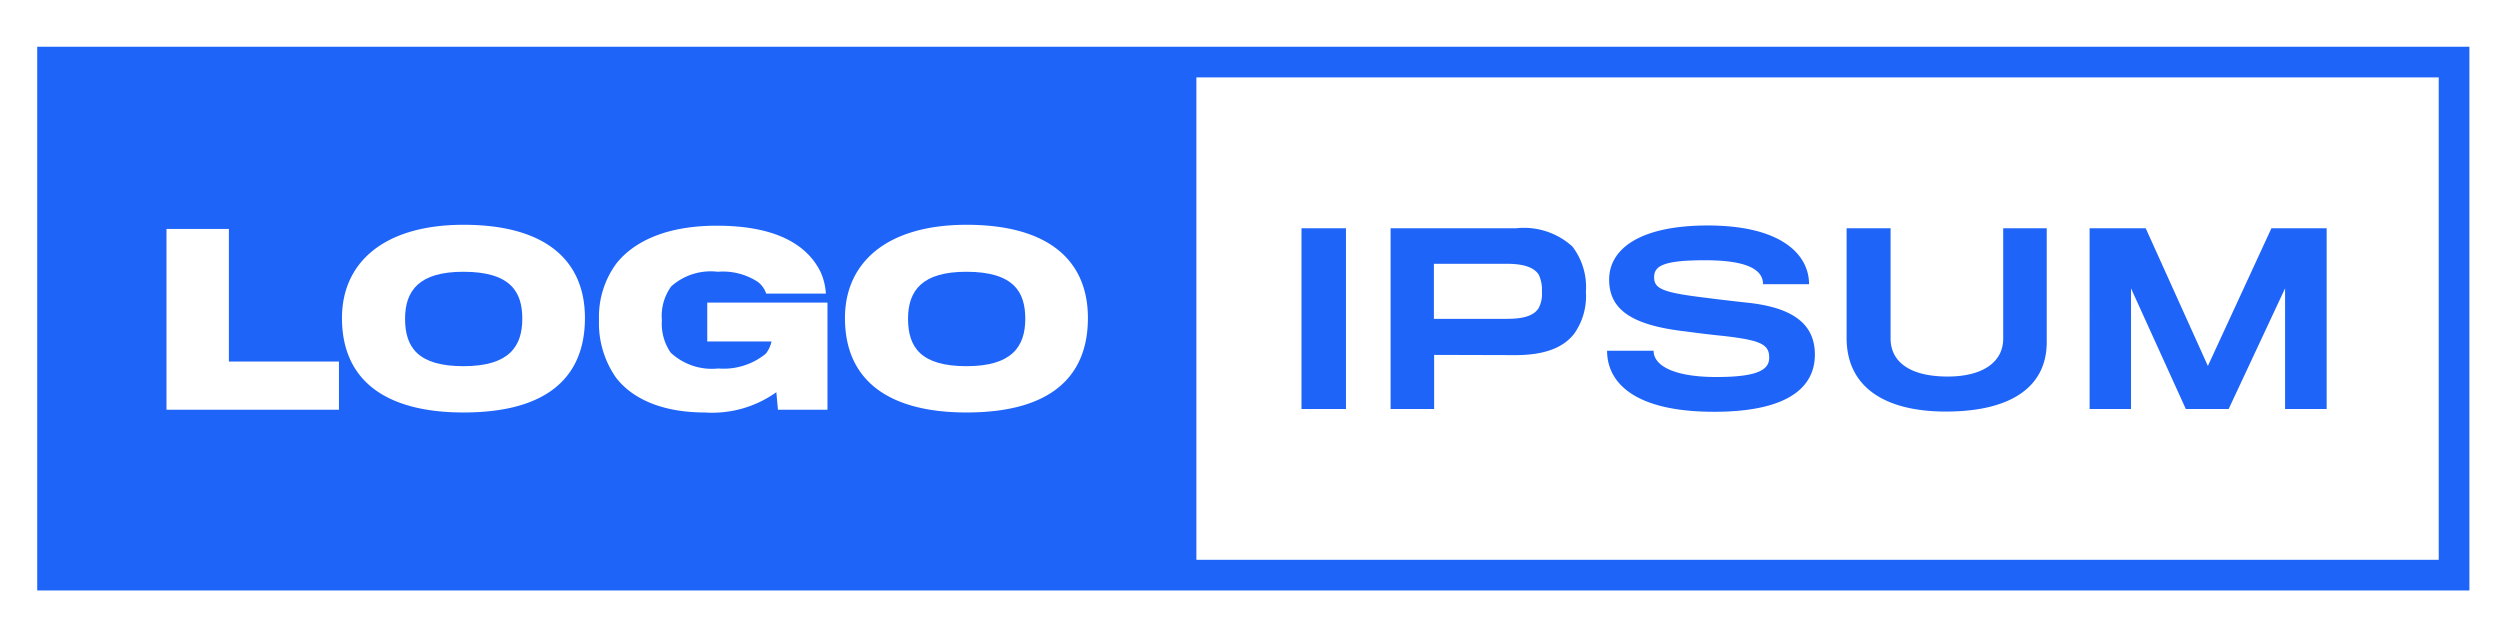
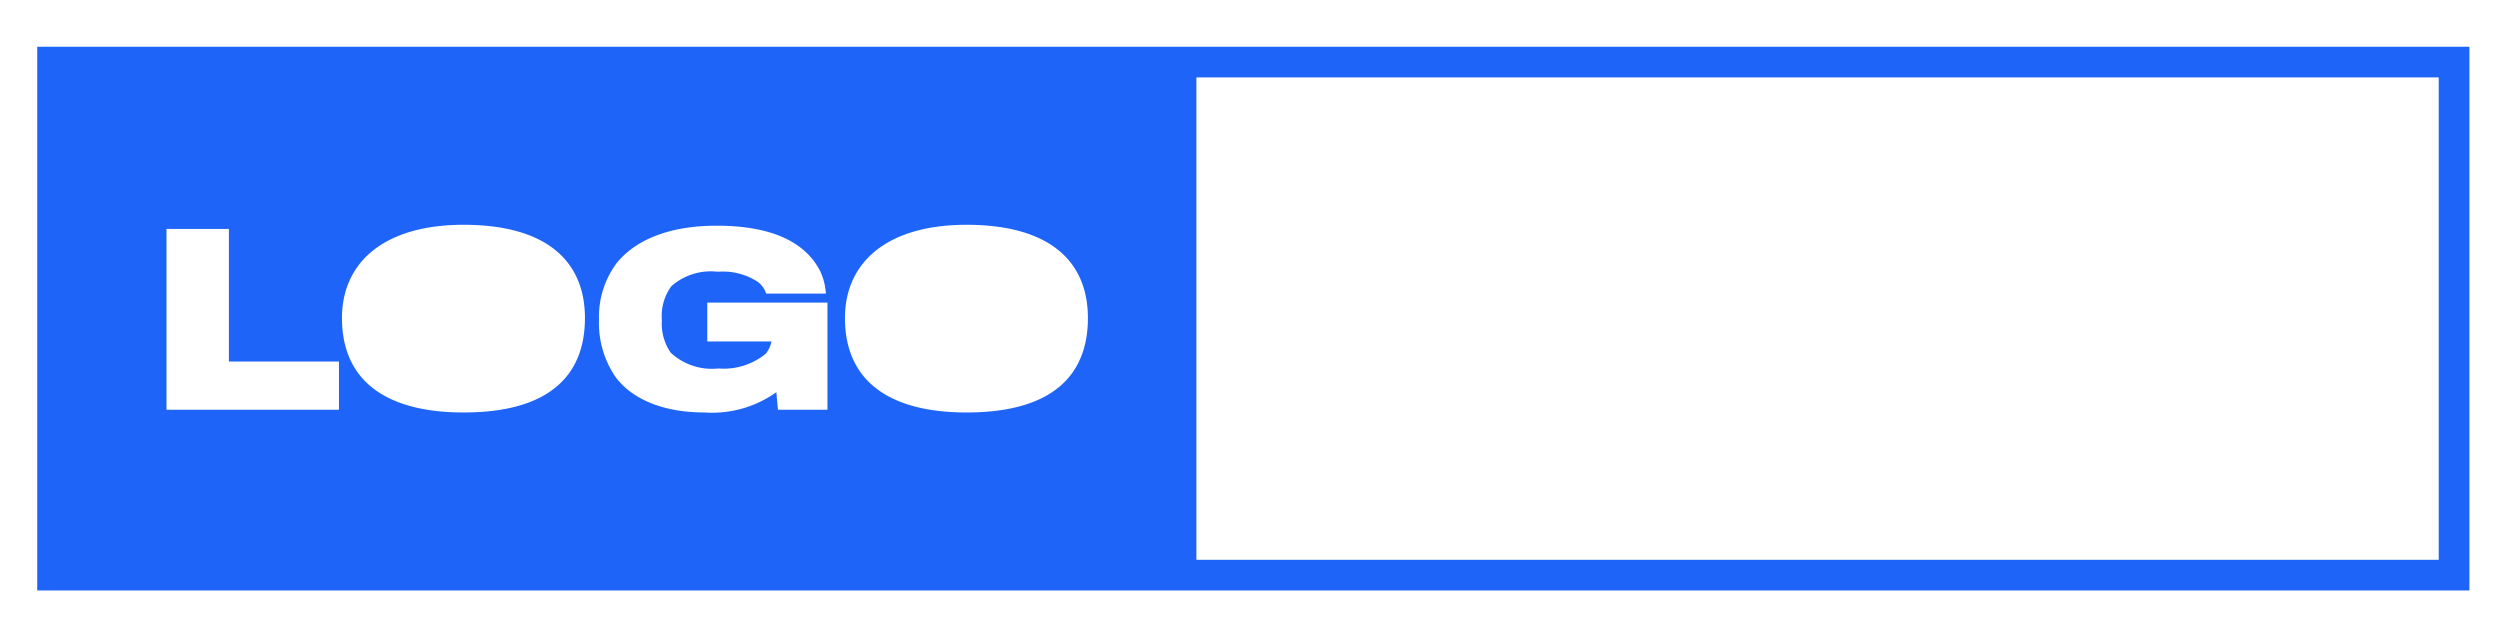
<svg xmlns="http://www.w3.org/2000/svg" width="163" height="42" fill="none">
-   <path d="M30.21 17.719c3.138 0 3.844 1.363 3.844 3.063 0 1.802-.854 3.093-3.831 3.093-2.958 0-3.813-1.216-3.813-3.093 0-1.847.932-3.063 3.8-3.063zm32.794 0c3.138 0 3.844 1.363 3.844 3.063 0 1.802-.855 3.093-3.831 3.093-2.957 0-3.813-1.216-3.813-3.093 0-1.847.932-3.063 3.8-3.063z" class="ccustom" fill="#1e64f9" stop-color="#1e64f9" />
  <path fill-rule="evenodd" clip-rule="evenodd" d="M2.427 38.5V3.047h158.578V38.5H2.427zm75.578-2h81V5.047h-81V36.5zm-47.78-9.607c5.571 0 7.913-2.403 7.913-6.156 0-3.814-2.638-6.081-7.913-6.081-5.194 0-7.928 2.462-7.928 6.081 0 4.084 2.868 6.156 7.928 6.156zM10.856 14.926v11.787H22.1v-3.139h-7.176v-8.648h-4.068zm39.866 11.787l-.105-1.142a7.2 7.2 0 01-4.685 1.322c-2.507 0-4.595-.751-5.766-2.267a6.2 6.2 0 01-1.111-3.784 5.86 5.86 0 011.145-3.679c1.185-1.471 3.333-2.447 6.531-2.447 3.679 0 5.841 1.126 6.771 3.018.2.446.317.924.346 1.411h-3.892a1.6 1.6 0 00-.525-.751 4.138 4.138 0 00-2.628-.675 3.87 3.87 0 00-3.033.946 3.259 3.259 0 00-.615 2.207c-.054.75.147 1.496.57 2.117a3.944 3.944 0 003.108 1.036 4.34 4.34 0 003.093-.961 1.89 1.89 0 00.375-.8h-4.188v-2.533h7.837v6.982h-3.228zm12.297.18c5.57 0 7.913-2.403 7.913-6.156 0-3.814-2.642-6.081-7.913-6.081-5.194 0-7.928 2.462-7.928 6.081 0 4.084 2.868 6.156 7.928 6.156z" class="ccustom" fill="#1e64f9" stop-color="#1e64f9" />
-   <path d="M84.857 26.668V14.881h2.9v11.787h-2.9zm17.792-4.925c-.735.961-2 1.4-3.783 1.411-.376 0-5.361-.015-5.361-.015v3.529h-2.838V14.881h8.2a4.705 4.705 0 013.648 1.186c.648.844.963 1.897.886 2.958a4.248 4.248 0 01-.752 2.718zm-2.327-3.843c-.3-.45-.947-.7-2.042-.7h-4.79v3.588h4.759c1.171 0 1.788-.24 2.073-.706.169-.328.242-.698.21-1.066a2.283 2.283 0 00-.21-1.116zm11.442 8.948c-5.346 0-6.982-2-6.982-3.979h3.033c0 .976 1.336 1.712 4.084 1.712 2.732 0 3.453-.481 3.453-1.262 0-.871-.54-1.141-3.078-1.426-.5-.045-1.861-.21-2.372-.285-3.6-.406-4.986-1.472-4.986-3.379 0-2.012 2.028-3.528 6.427-3.528 4.775 0 6.607 1.877 6.607 3.829h-3c0-.991-1.126-1.562-3.784-1.562-2.733 0-3.318.375-3.318 1.111 0 .766.6 1.006 3.5 1.351.661.091 2.132.256 2.537.3 3.064.315 4.445 1.426 4.445 3.393-.005 2.343-2.107 3.725-6.566 3.725zm15.106-.015c-3.918 0-6.471-1.547-6.471-4.8v-7.152h2.867v7.192c0 1.487 1.217 2.477 3.724 2.477 2.267 0 3.619-.93 3.619-2.477v-7.192h2.838V22.3c0 2.957-2.373 4.533-6.577 4.533zm22.117-.165V18.8l-3.679 7.868h-2.792l-3.574-7.868v7.868h-2.7V14.881h3.658l4.054 8.979 4.144-8.979h3.6v11.787h-2.711z" class="ccustom" fill="#1e64f9" stop-color="#1e64f9" />
</svg>